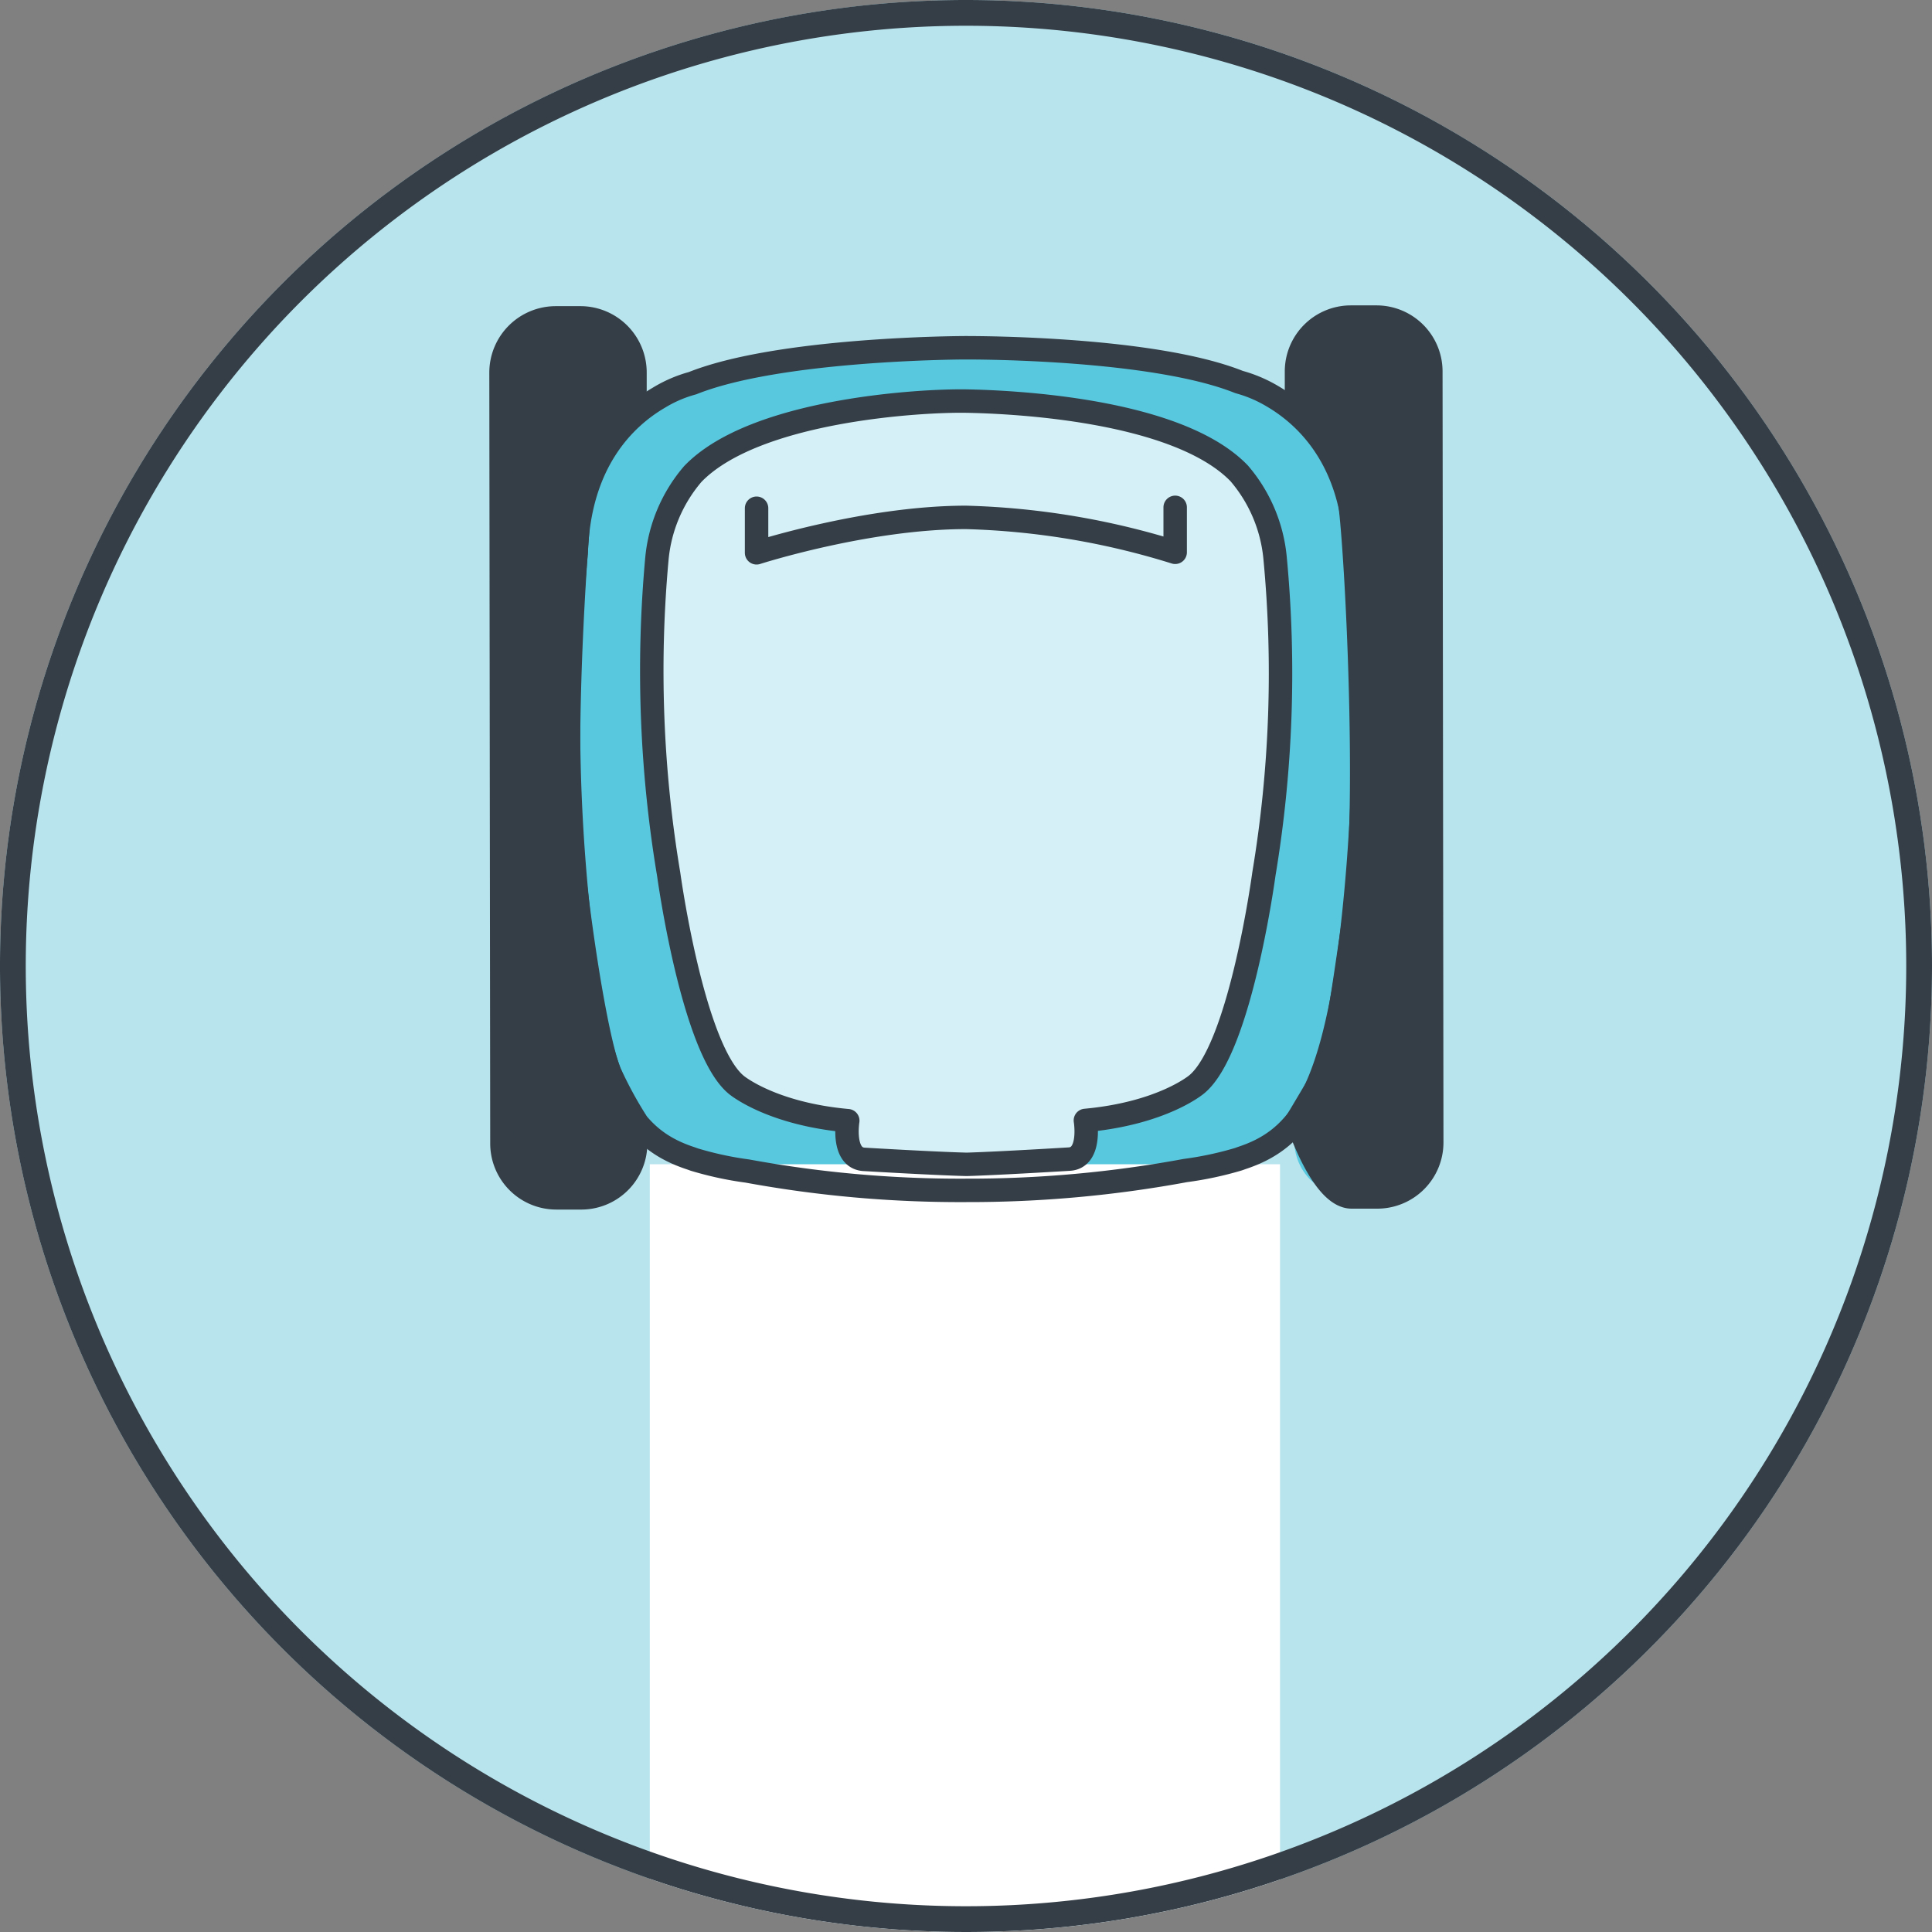
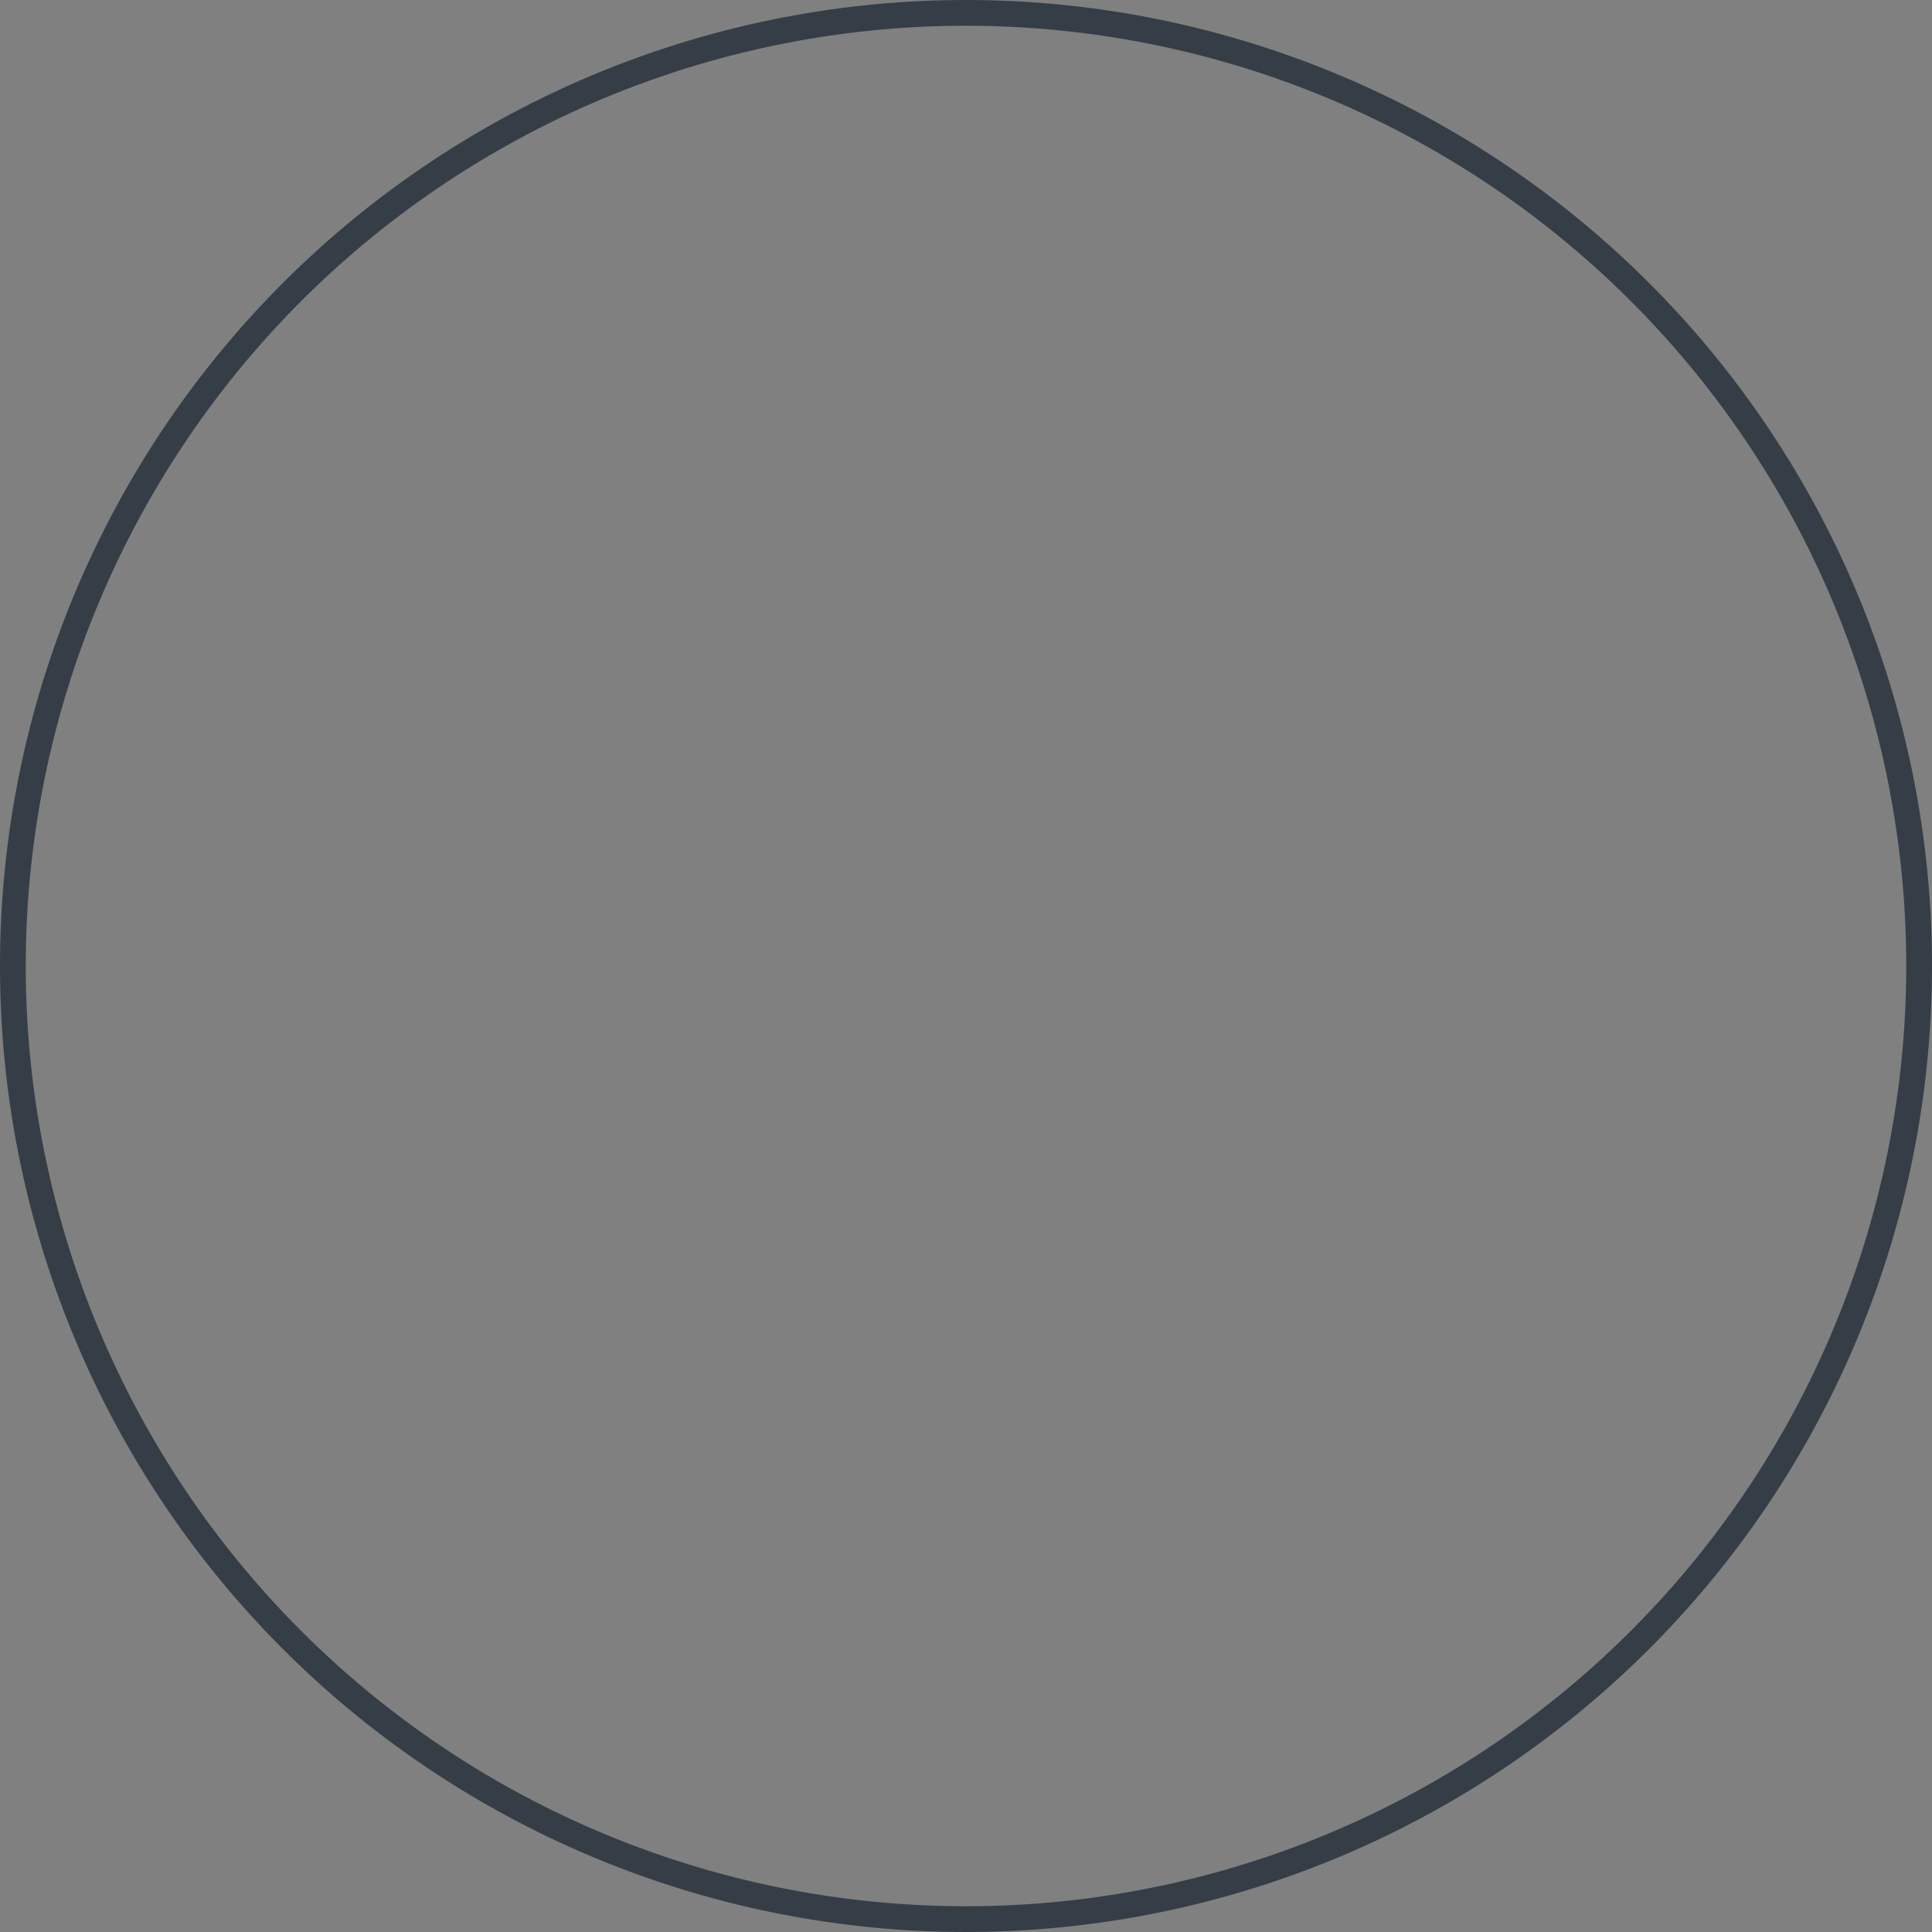
<svg xmlns="http://www.w3.org/2000/svg" viewBox="0 0 150 150">
  <rect x="0" y="0" width="150" height="150" fill="#808080" stroke="none" />
  <defs>
    <clipPath id="a">
-       <circle cx="75" cy="75" r="75" fill="none" />
-     </clipPath>
+       </clipPath>
  </defs>
  <g clip-path="url(#a)">
    <circle cx="75" cy="75" r="75" fill="#b8e4ee" />
    <path d="M110.87 28.78a4.24 4.24 0 00-4.23-4.22h-2a4.23 4.23 0 00-4 2.91.41.41 0 010 .09 4.41 4.41 0 00-.19 1.19V32a13.29 13.29 0 00-1.83-1.32A10 10 0 0096 29.62c-6.65-2.63-20.33-2.7-21.24-2.71s-14.61.09-21.25 2.76a10.13 10.13 0 00-2.62 1.13 13 13 0 00-1.82 1.33v-3.29a4.41 4.41 0 00-.19-1.19l-.05-.1a4.22 4.22 0 00-4-2.89h-2a4.23 4.23 0 00-4.21 4.23l.06 59.87A4.25 4.25 0 0042.91 93h2a4.2 4.2 0 004-3 4.21 4.21 0 00.19-1.17V87a8.56 8.56 0 004.3 2.9l.28.1a26.39 26.39 0 004.13.88 91.47 91.47 0 0017 1.51 92.36 92.36 0 0017-1.54 26.44 26.44 0 004.13-.9l.27-.1a8.58 8.58 0 004.28-2.91v1.72a4.21 4.21 0 00.19 1.17 4.23 4.23 0 004 3h2a4.22 4.22 0 004.21-4.22z" fill="#58c8df" />
-     <path fill="#fff" d="M50.45 90.39h48.93v79.43H50.45z" />
+     <path fill="#fff" d="M50.45 90.39v79.43H50.45z" />
    <path d="M105.25 42.73c-.24-7.06-3.84-10.43-6.43-11.95a10.46 10.46 0 00-2.62-1.12C89.55 27 75.88 27 75 27s-14.59.1-21.23 2.75a10.13 10.13 0 00-2.62 1.13c-2.59 1.52-6.18 4.9-6.41 12a141.85 141.85 0 00.7 32.3c1.56 10.37 4.1 13.41 8.19 14.75l.28.1h0a26.29 26.29 0 004.12.89 91.46 91.46 0 0017 1.5 92.36 92.36 0 0017-1.54 26.51 26.51 0 004.12-.88h0l.28-.1c4.08-1.35 6.6-4.4 8.19-14.86a141.94 141.94 0 00.63-32.31z" fill="none" stroke="#353e47" stroke-linecap="round" stroke-linejoin="round" stroke-width="1.82" />
    <path d="M99 43.35a11.78 11.78 0 00-2.79-6.6c-4.83-5-17.76-5.55-21.2-5.61s-16.41.66-21.22 5.66A11.78 11.78 0 0051 43.4a95.74 95.74 0 00.92 24.5s1.85 13.54 5.25 16.33c0 0 2.66 2.24 8.65 2.78 0 0-.47 2.86 1.23 3 0 0 5.33.32 8 .39 2.66-.08 8-.41 8-.41 1.7-.13 1.22-3 1.22-3 6-.55 8.64-2.8 8.64-2.8 3.4-2.79 5.22-16.34 5.22-16.34a94.83 94.83 0 00.87-24.5z" fill="#d5f1f7" stroke="#353e47" stroke-linecap="round" stroke-linejoin="round" stroke-width="1.82" />
    <path d="M91.24 39.39v3.49A59.71 59.71 0 0075 40.17c-7.71 0-16.26 2.75-16.26 2.75v-3.46" fill="none" stroke="#353e47" stroke-linecap="round" stroke-linejoin="round" stroke-width="1.82" />
    <path d="M100.71 87s1.91 5.93 4.23 5.93h2a4.23 4.23 0 004.22-4.22l-.07-59.88a4.22 4.22 0 00-4.22-4.21h-2a4.22 4.22 0 00-4.21 4.22v3a11.38 11.38 0 014.19 7.58c.57 5 1.46 24.08.32 31.6s-1.44 10.85-2.94 13.42zm-51.36 0v1.72A4.22 4.22 0 0145.19 93h-2a4.22 4.22 0 01-4.22-4.21l-.07-59.88a4.25 4.25 0 014.22-4.23h2a4.24 4.24 0 014.18 4.22v3a13.18 13.18 0 00-4.45 9.29c-.49 6.34-1.16 19.07-.3 26.51s2 13.65 2.78 15.55A31.48 31.48 0 0049.35 87z" fill="#353e47" stroke="#353e47" stroke-linecap="round" stroke-linejoin="round" stroke-width="1.82" />
  </g>
  <path d="M75 2A73 73 0 112 75 73 73 0 0175 2m0-2a75 75 0 1075 75A75 75 0 0075 0z" fill="#353e47" />
</svg>